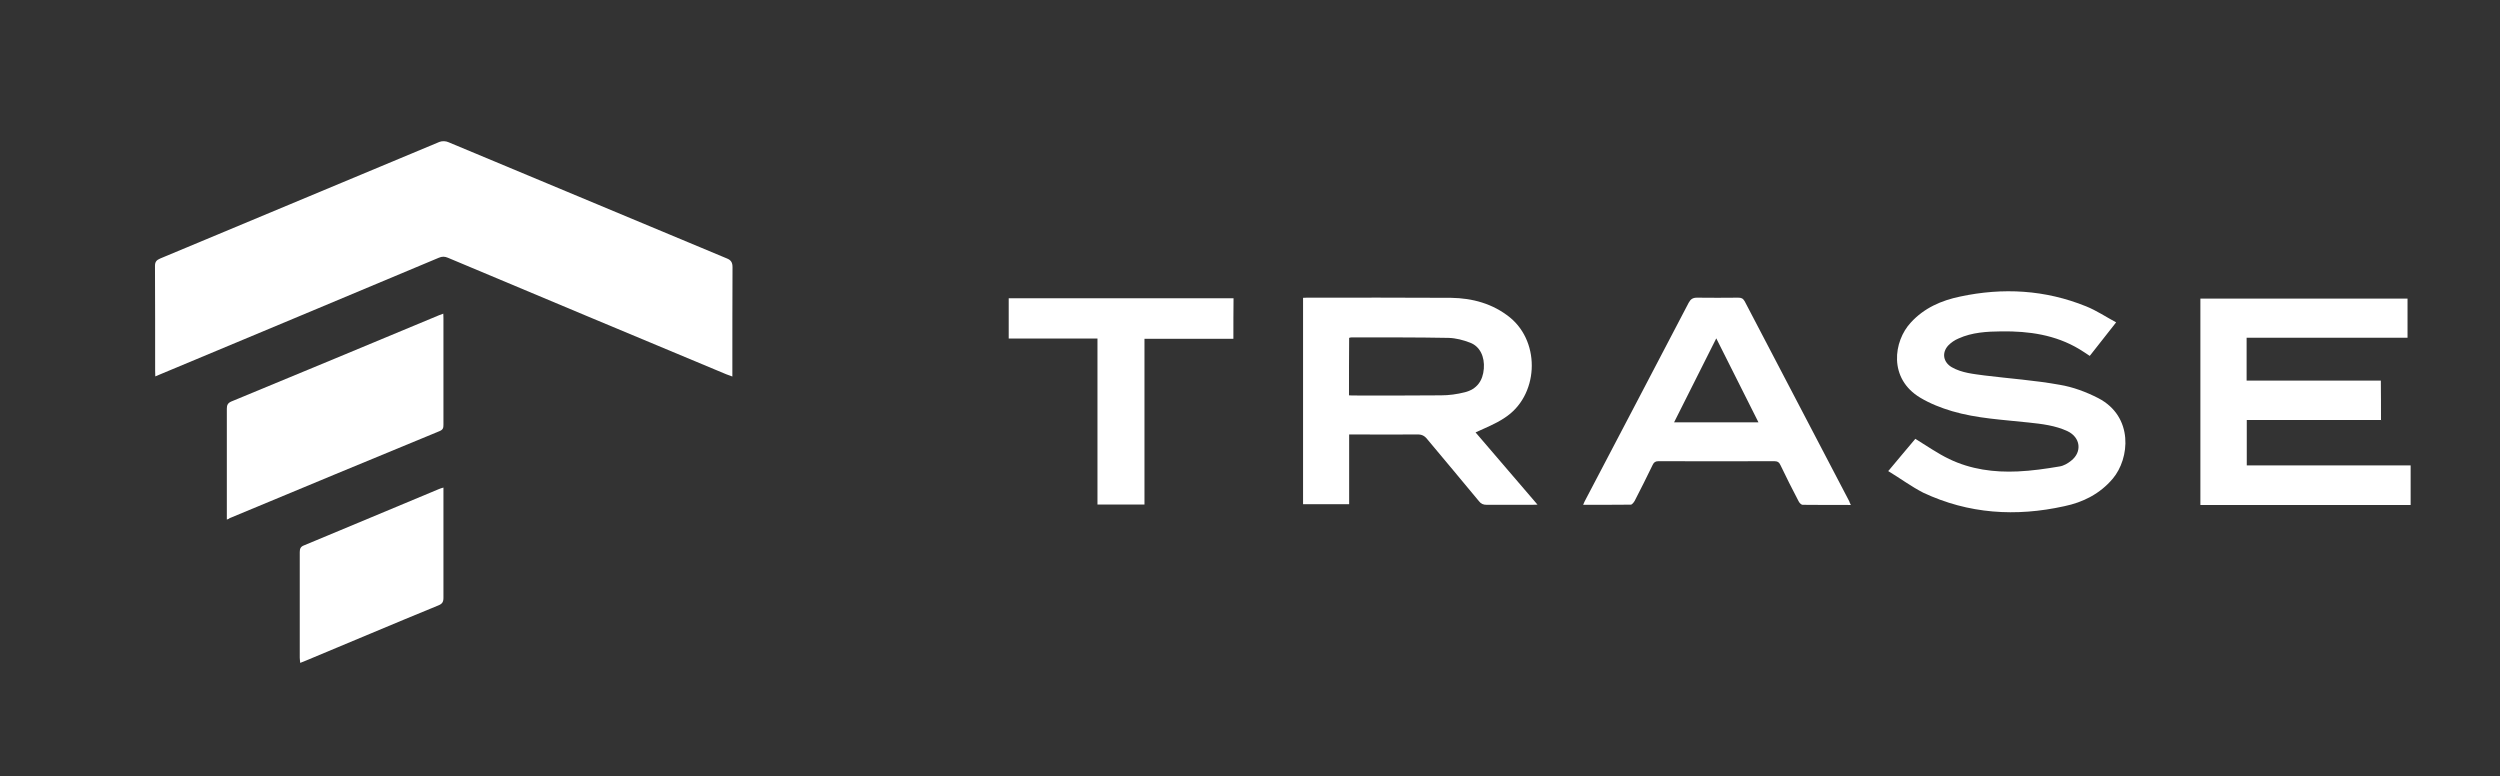
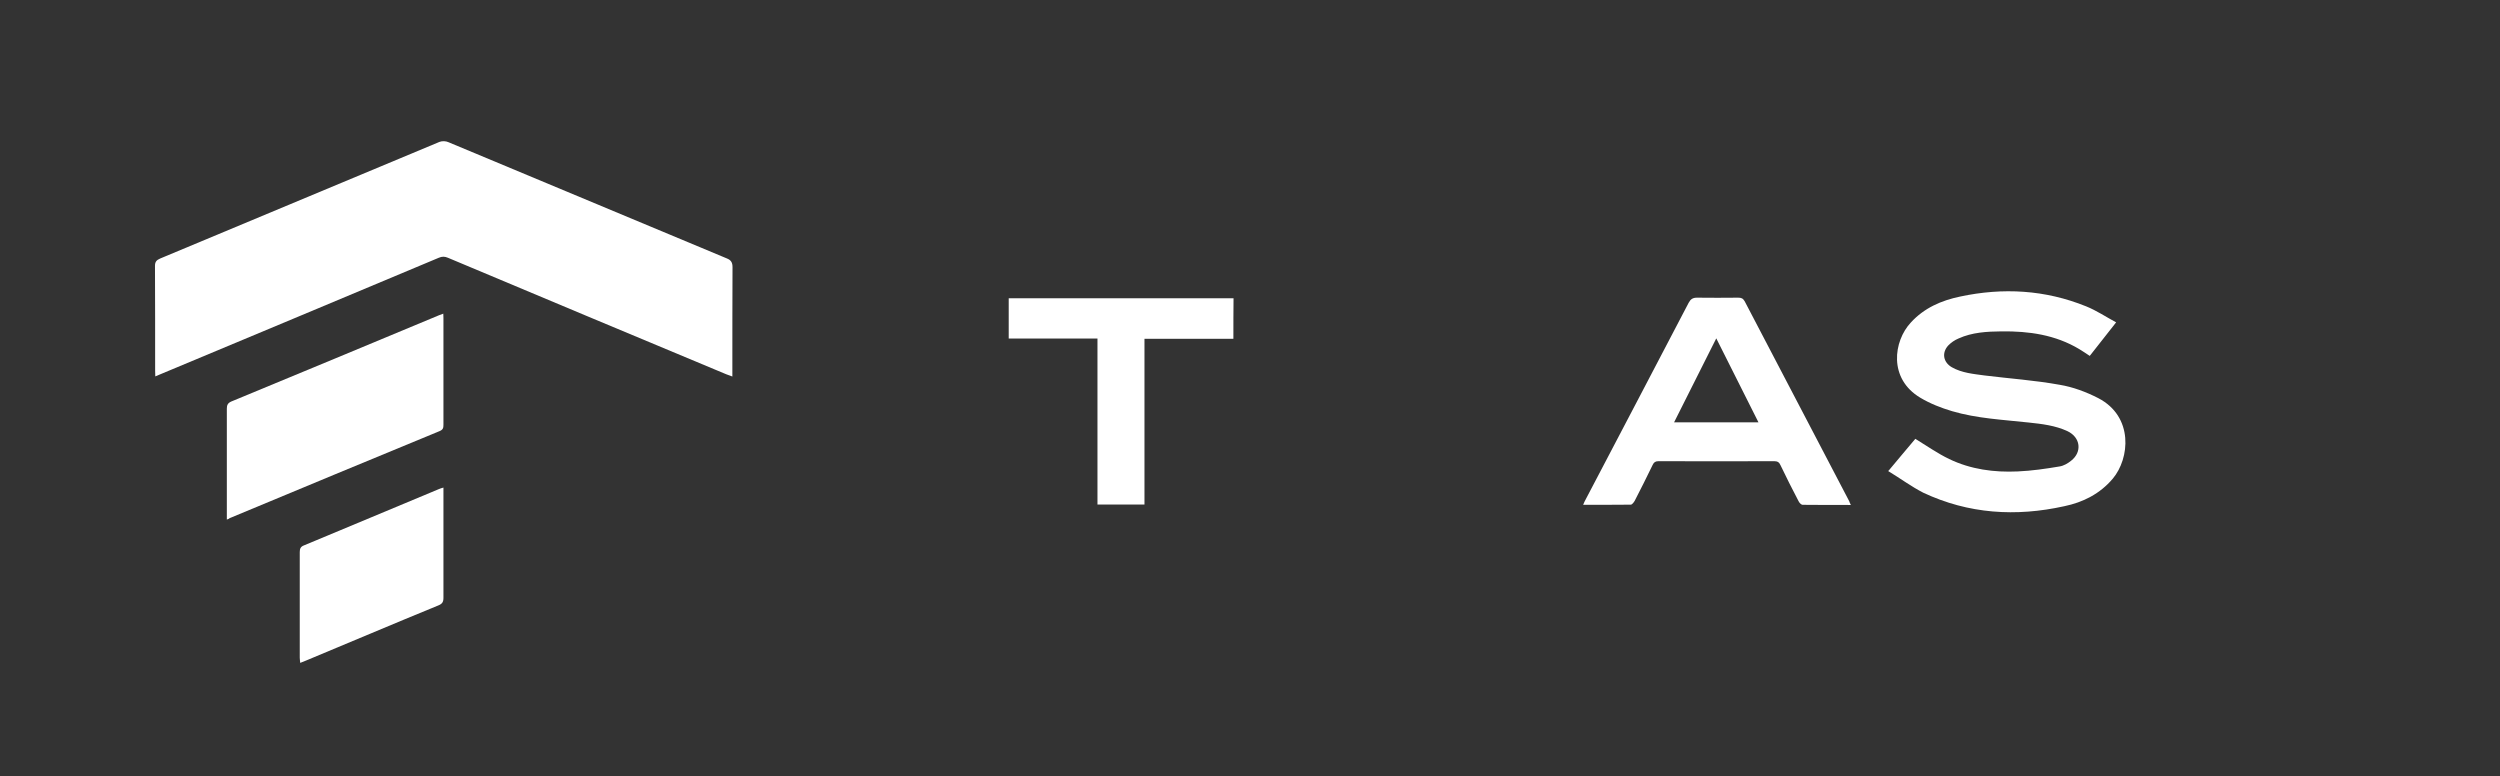
<svg xmlns="http://www.w3.org/2000/svg" width="161" height="50" viewBox="0 0 161 50" fill="none">
  <rect x="0" y="0" width="161" height="50" fill="#333333" stroke="none" />
  <mask id="mask0_383_673" style="mask-type:luminance" maskUnits="userSpaceOnUse" x="0" y="0" width="161" height="50">
    <path d="M160.861 0.25H0.978V49.75H160.861V0.25Z" fill="white" />
  </mask>
  <g mask="url(#mask0_383_673)">
    <path d="M47.144 24.24C46.974 24.18 46.874 24.14 46.764 24.1C40.789 21.61 34.823 19.11 28.847 16.6C28.637 16.51 28.468 16.51 28.258 16.6C22.302 19.1 16.346 21.59 10.381 24.08C10.271 24.12 10.171 24.17 10.001 24.24C9.991 24.1 9.991 23.98 9.991 23.87C9.991 21.62 9.991 19.36 9.981 17.12C9.981 16.86 10.081 16.75 10.311 16.65C16.307 14.15 22.302 11.64 28.298 9.14C28.468 9.07 28.718 9.08 28.887 9.16C34.863 11.65 40.829 14.15 46.804 16.64C47.084 16.75 47.174 16.91 47.174 17.21C47.164 19.4 47.164 21.6 47.164 23.79V24.25L47.144 24.24Z" fill="white" />
-     <path d="M86.875 25.46C86.975 25.46 87.045 25.47 87.115 25.47C89.013 25.47 90.912 25.48 92.801 25.46C93.31 25.46 93.83 25.39 94.34 25.26C95.099 25.07 95.499 24.53 95.559 23.74C95.619 22.97 95.309 22.31 94.679 22.07C94.24 21.9 93.75 21.77 93.28 21.76C91.202 21.72 89.103 21.73 87.025 21.73C86.985 21.73 86.945 21.74 86.885 21.76C86.875 23.01 86.875 24.22 86.875 25.47V25.46ZM95.029 27.85C96.328 29.37 97.647 30.9 99.016 32.5C98.846 32.51 98.746 32.51 98.646 32.51H95.749C95.519 32.51 95.379 32.45 95.239 32.27C94.14 30.94 93.021 29.61 91.911 28.28C91.731 28.05 91.542 27.97 91.262 27.98C89.943 27.99 88.614 27.98 87.295 27.98H86.885V32.47H83.917V19.18C83.997 19.18 84.087 19.17 84.157 19.17C87.255 19.17 90.353 19.16 93.45 19.18C94.819 19.2 96.138 19.55 97.248 20.45C99.256 22.1 99.076 25.53 96.878 26.92C96.298 27.31 95.659 27.55 95.019 27.85H95.029Z" fill="white" />
    <path d="M121.619 30.32C122.259 29.56 122.818 28.88 123.348 28.26C124.097 28.72 124.777 29.2 125.526 29.56C126.915 30.23 128.414 30.43 129.943 30.36C130.853 30.32 131.742 30.19 132.631 30.04C132.901 30 133.171 29.84 133.381 29.67C134.1 29.11 133.99 28.17 133.151 27.77C132.361 27.4 131.492 27.3 130.643 27.21C128.984 27.03 127.315 26.95 125.716 26.48C125.007 26.27 124.297 25.99 123.678 25.62C121.599 24.39 121.939 21.97 123.058 20.77C123.918 19.83 125.027 19.35 126.226 19.1C128.984 18.51 131.712 18.66 134.35 19.73C135.02 20 135.609 20.4 136.279 20.76C135.689 21.52 135.149 22.2 134.58 22.92C134.34 22.76 134.13 22.62 133.9 22.48C132.361 21.56 130.663 21.32 128.904 21.34C127.955 21.35 127.005 21.4 126.126 21.8C125.886 21.9 125.646 22.06 125.457 22.26C125.037 22.73 125.147 23.33 125.696 23.65C126.346 24.02 127.085 24.08 127.805 24.18C129.414 24.38 131.042 24.49 132.641 24.78C133.491 24.92 134.35 25.24 135.129 25.64C137.418 26.83 137.158 29.53 136.059 30.83C135.239 31.8 134.15 32.35 132.941 32.6C129.823 33.29 126.776 33.1 123.858 31.73C123.078 31.33 122.369 30.8 121.589 30.33L121.619 30.32Z" fill="white" />
-     <path d="M153.356 27.05H144.692V29.97H155.245V32.52H141.705V19.23H155.045V21.75H144.682V24.51H153.326C153.336 25.35 153.336 26.17 153.336 27.06L153.356 27.05Z" fill="white" />
    <path d="M14.608 33.44V26.32C14.608 26.09 14.668 25.96 14.888 25.86C19.364 24.02 23.821 22.15 28.278 20.3C28.348 20.27 28.438 20.24 28.548 20.2C28.548 20.32 28.558 20.4 28.558 20.49V27.36C28.558 27.56 28.528 27.67 28.318 27.76C23.801 29.62 19.305 31.49 14.788 33.37C14.748 33.41 14.708 33.43 14.608 33.46V33.44Z" fill="white" />
    <path d="M113.246 27.2C112.336 25.4 111.447 23.62 110.528 21.79C109.608 23.62 108.719 25.4 107.81 27.2H113.246ZM119.181 32.52C118.122 32.52 117.103 32.52 116.094 32.51C115.994 32.51 115.864 32.37 115.814 32.25C115.414 31.49 115.034 30.73 114.665 29.96C114.585 29.77 114.465 29.7 114.265 29.7C111.777 29.71 109.298 29.71 106.81 29.7C106.61 29.7 106.511 29.77 106.431 29.94C106.051 30.71 105.671 31.5 105.271 32.26C105.211 32.36 105.102 32.5 105.022 32.5C104.012 32.51 102.993 32.51 101.954 32.51C102.024 32.35 102.064 32.25 102.124 32.15C104.332 27.93 106.551 23.72 108.749 19.5C108.879 19.26 109.019 19.17 109.289 19.17C110.168 19.18 111.057 19.18 111.937 19.17C112.136 19.17 112.246 19.21 112.356 19.4C114.595 23.69 116.843 27.98 119.091 32.28C119.101 32.34 119.131 32.38 119.191 32.51L119.181 32.52Z" fill="white" />
    <path d="M79.42 21.82H73.704V32.49H70.677V21.8H64.961V19.21H79.44C79.43 20.05 79.43 20.9 79.43 21.81L79.42 21.82Z" fill="white" />
    <path d="M28.558 31.4V38.5C28.558 38.77 28.478 38.89 28.228 38.99C25.37 40.16 22.522 41.37 19.684 42.55C19.574 42.59 19.474 42.63 19.334 42.69C19.324 42.56 19.304 42.46 19.304 42.36V35.56C19.304 35.33 19.364 35.2 19.584 35.12C22.482 33.92 25.37 32.7 28.258 31.5C28.338 31.46 28.428 31.44 28.558 31.4Z" fill="white" />
  </g>
</svg>